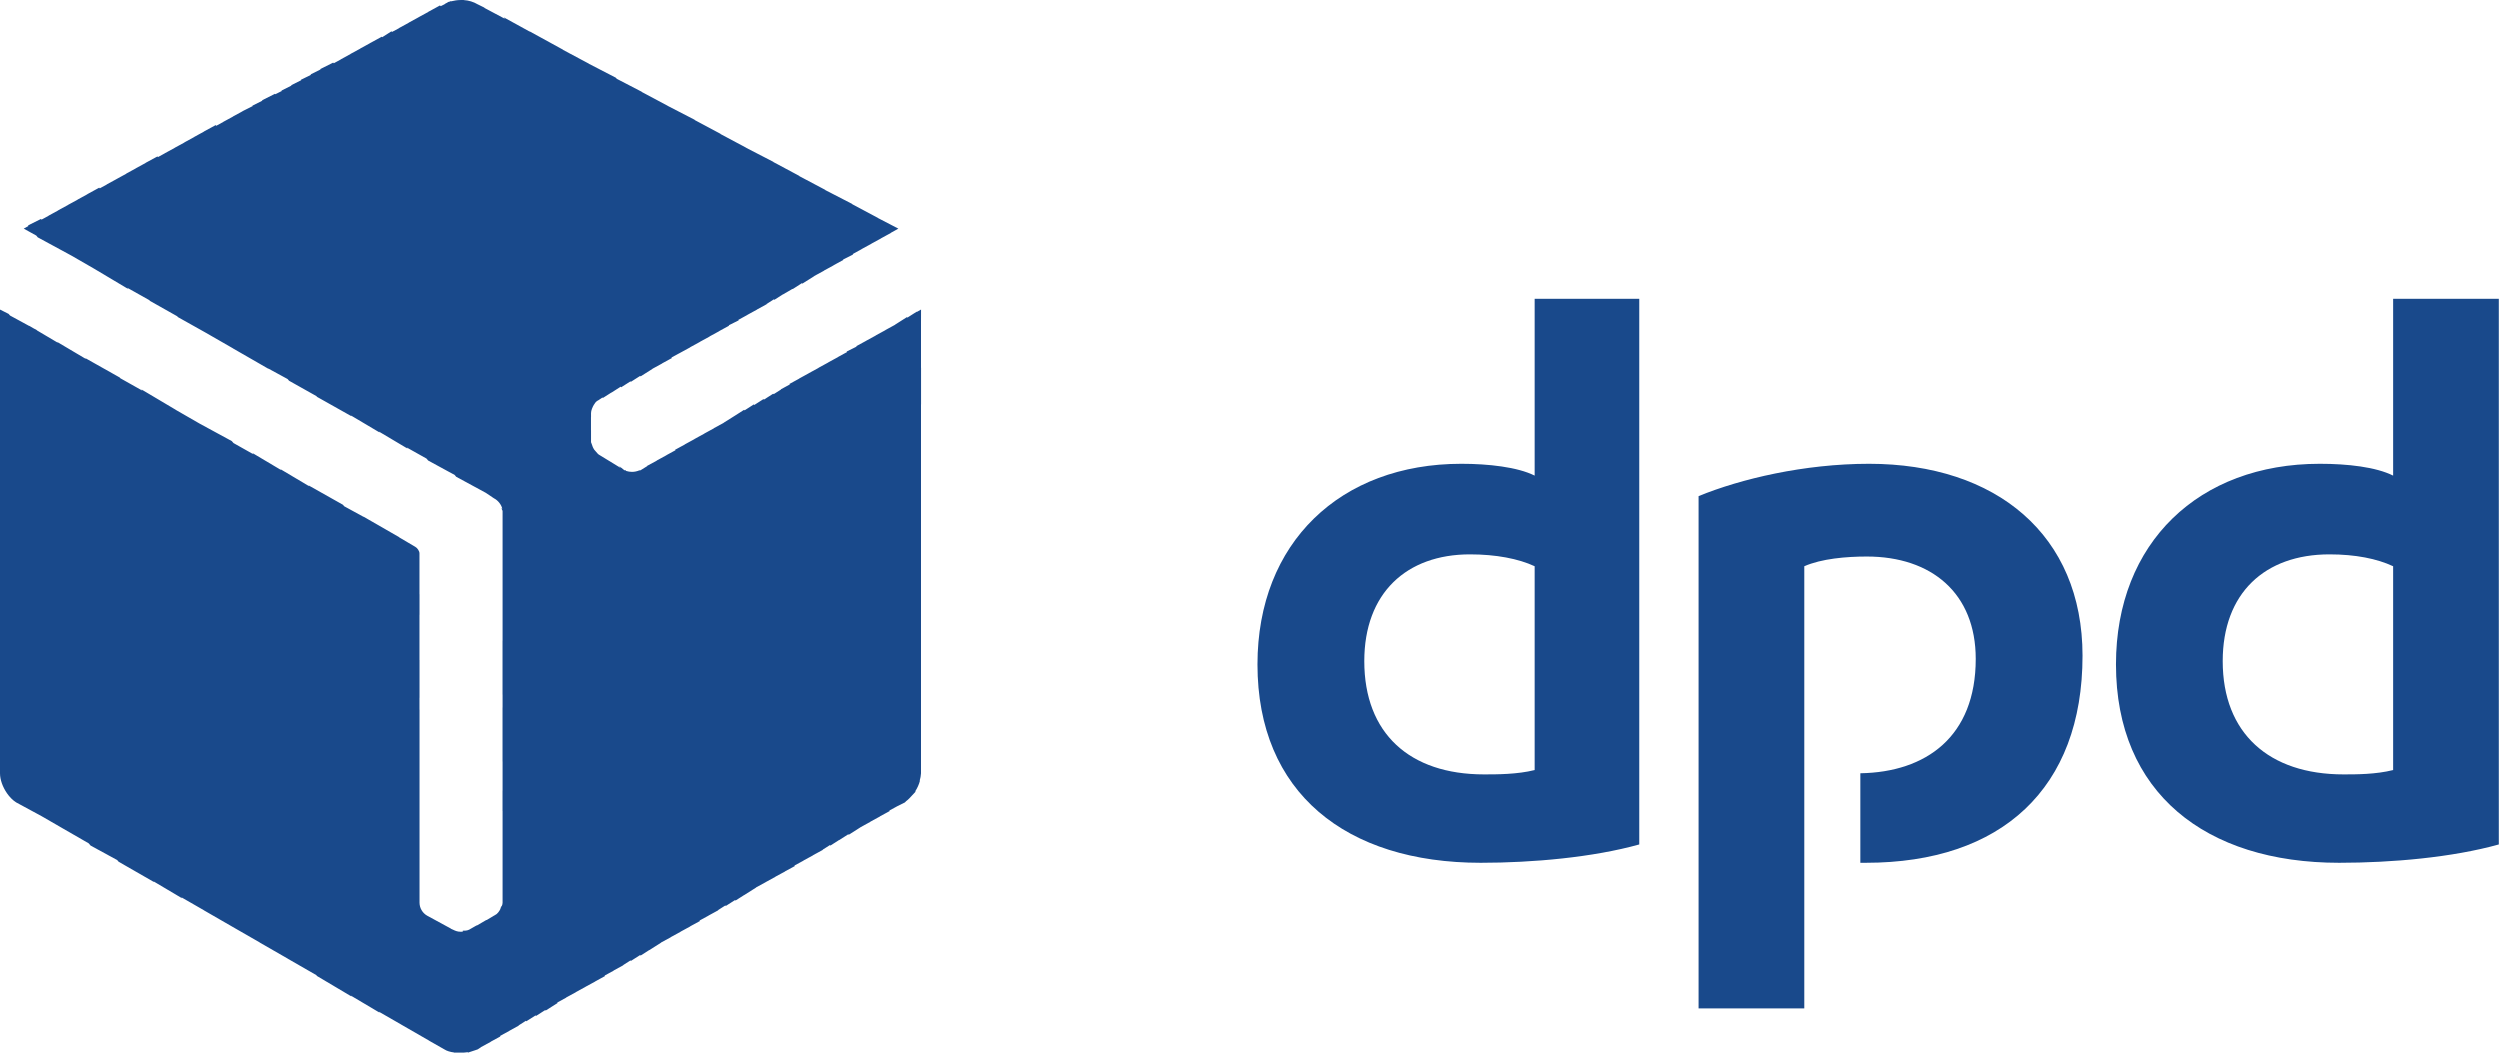
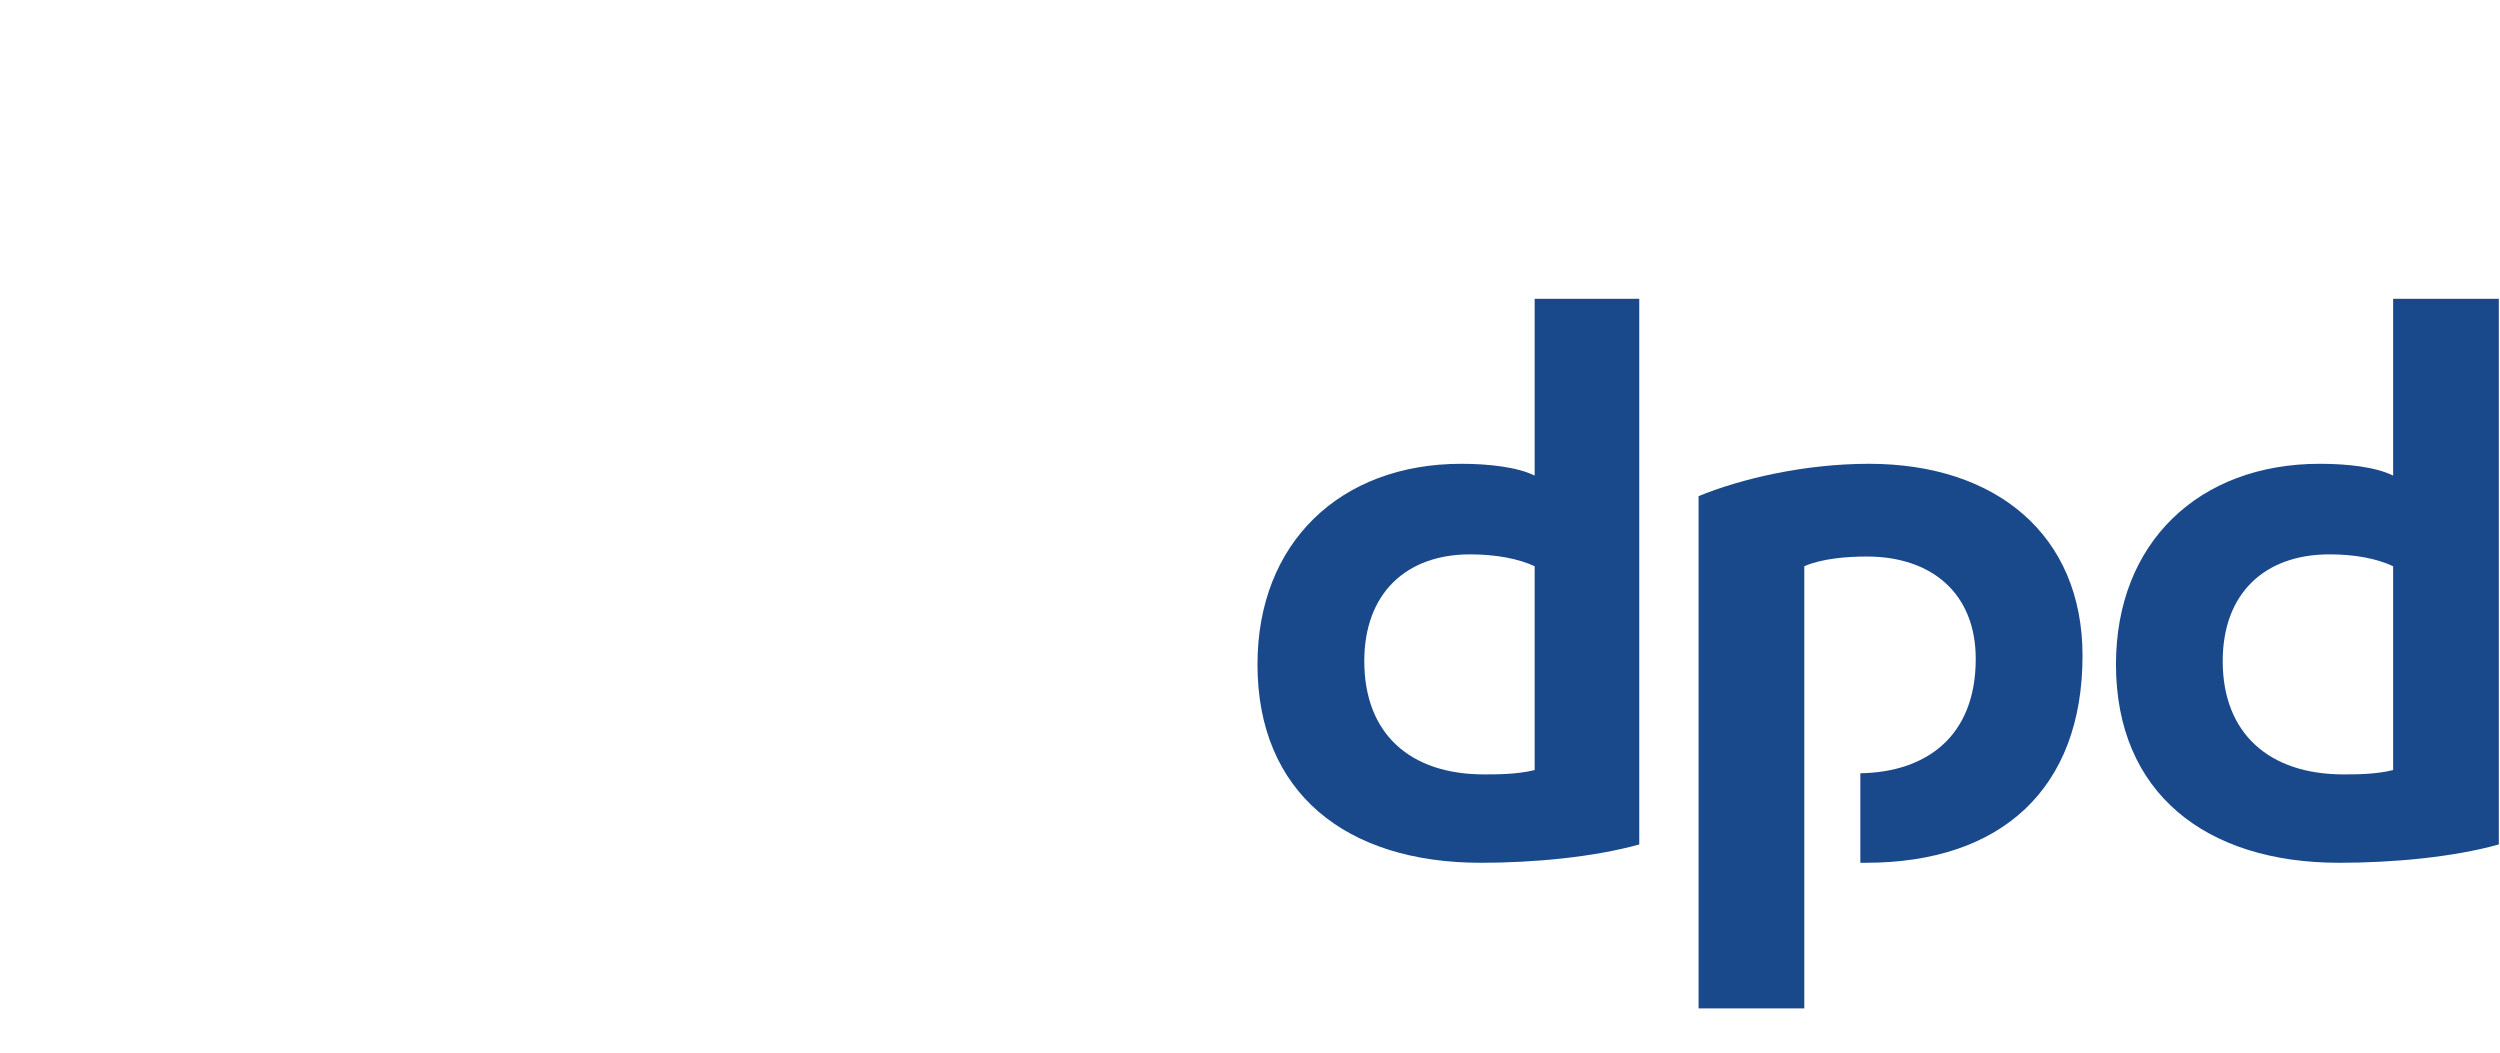
<svg xmlns="http://www.w3.org/2000/svg" width="95" height="40" viewBox="0 0 95 40" fill="none">
-   <path d="M28.072 12.172L28.058 12.155L28.399 11.968L28.398 11.966L28.769 11.763L28.767 11.761L29.137 11.558L29.131 11.551L29.409 11.374L29.426 11.393L29.751 11.186L29.753 11.188L30.116 10.977L30.123 10.985L30.473 10.76L30.489 10.778L30.942 10.493L30.939 10.49L31.31 10.288L31.307 10.285L31.679 10.082L31.677 10.079L32.047 9.877L32.035 9.863L32.417 9.672L32.402 9.654L32.744 9.467L32.742 9.464L33.114 9.262L33.112 9.26L33.482 9.058L33.48 9.056L33.852 8.853L33.849 8.849L34.138 8.688L33.366 8.287L33.36 8.28L32.391 7.763L32.376 7.746L31.363 7.224L31.352 7.211L30.38 6.696L30.367 6.681L29.393 6.16L29.383 6.148L28.364 5.622L28.359 5.616L27.387 5.097L27.375 5.083L26.407 4.566L26.392 4.549L25.372 4.022L25.367 4.017L24.395 3.499L24.384 3.486L23.439 2.996L23.4 2.952L22.381 2.425L22.376 2.419L21.404 1.9L21.392 1.887L20.122 1.19L20.134 1.204L19.139 0.657L19.189 0.716L18.415 0.304L18.401 0.287L18.156 0.166L18.155 0.166C17.993 0.07 17.811 0.015 17.624 0.003L17.623 0.001H17.594C17.563 -0 17.531 -0 17.499 0.001C17.378 0.001 17.257 0.023 17.137 0.051L17.131 0.044V0.042C17.116 0.049 17.1 0.056 17.083 0.063C17.058 0.07 17.032 0.076 17.007 0.082L17.016 0.092C16.96 0.116 16.909 0.141 16.885 0.166L16.745 0.235L16.721 0.206L16.27 0.452L16.272 0.455L15.902 0.657L15.903 0.658L15.532 0.861L15.534 0.863L15.164 1.066L15.167 1.069L14.896 1.214L14.876 1.19L14.524 1.414L14.508 1.395L14.056 1.641L14.058 1.642L13.689 1.844L13.691 1.847L13.319 2.049L13.321 2.052L12.951 2.255L12.953 2.257L12.684 2.404L12.662 2.379L12.171 2.624L12.182 2.638L11.803 2.828L11.816 2.844L11.433 3.033L11.446 3.048L11.065 3.238L11.077 3.252L10.695 3.443L10.708 3.458L10.463 3.581L10.449 3.565L9.958 3.811L9.97 3.826L9.59 4.017L9.602 4.031L9.22 4.222L9.223 4.225L8.852 4.427L8.854 4.43L8.482 4.632L8.484 4.634L8.218 4.78L8.196 4.754L7.745 5L7.747 5.003L7.377 5.205L7.379 5.208L7.007 5.411L7.01 5.414L6.639 5.616L6.641 5.618L6.269 5.821L6.27 5.822L6.003 5.969L5.983 5.945L5.532 6.189L5.534 6.192L5.164 6.394L5.165 6.396L4.794 6.599L4.797 6.603L4.426 6.805L4.427 6.806L4.056 7.008L4.059 7.011L3.791 7.157L3.77 7.132L3.319 7.378L3.321 7.381L2.951 7.583L2.953 7.585L2.581 7.788L2.583 7.79L2.213 7.991L2.215 7.994L1.843 8.197L1.846 8.2L1.578 8.346L1.557 8.321L1.065 8.566L1.081 8.587L0.902 8.688L1.378 8.951L1.433 9.018L2.716 9.714L3.566 10.204L3.566 10.204L4.877 10.985L4.834 10.934L5.673 11.405L5.698 11.434L6.734 12.018L6.761 12.05L7.794 12.629L8.849 13.235L8.852 13.239L9.916 13.851L9.917 13.852L9.931 13.86L10.204 14.017L10.19 14.001L10.929 14.404L10.984 14.468L12.022 15.051L12.049 15.082L13.36 15.819L13.33 15.785L14.426 16.435L14.394 16.397L15.491 17.049L15.45 17.001L16.206 17.425L16.27 17.5L17.278 18.049L17.334 18.116L18.456 18.725L18.769 18.935C18.911 19.005 19.053 19.167 19.089 19.342L19.056 19.302C19.056 19.324 19.066 19.345 19.077 19.366C19.088 19.386 19.098 19.406 19.098 19.426L19.098 24.346L19.096 24.344L19.096 26.393L19.098 26.395V26.887L19.096 26.884L19.096 28.935L19.098 28.937V30.043L19.096 30.04V30.819L19.098 30.821L19.098 33.81H19.096L19.098 33.812L19.098 34.302C19.097 34.348 19.086 34.394 19.065 34.435L19.058 34.426H19.056C19.052 34.442 19.047 34.458 19.042 34.473C19.034 34.485 19.025 34.496 19.015 34.507L19.025 34.519C18.98 34.625 18.904 34.721 18.822 34.77L18.81 34.755C18.81 34.764 18.81 34.771 18.809 34.777C18.796 34.784 18.782 34.789 18.769 34.794L18.763 34.8L18.488 34.965L18.483 34.958L18.12 35.17L18.115 35.163L17.826 35.328C17.745 35.367 17.664 35.367 17.58 35.367L17.602 35.392C17.578 35.4 17.556 35.406 17.54 35.406H17.501C17.377 35.406 17.294 35.367 17.21 35.326L17.138 35.294L17.131 35.285L16.229 34.794C16.142 34.744 16.07 34.672 16.02 34.586C15.969 34.5 15.943 34.402 15.942 34.302L15.942 26.968L15.94 26.965V26.514L15.942 26.517L15.942 25.082L15.94 25.08V23.358L15.942 23.361V22.582L15.94 22.58L15.94 21.024C15.94 20.942 15.859 20.82 15.778 20.778L15.174 20.422L15.164 20.41L14.101 19.799L14.097 19.794L14.023 19.754L13.811 19.632L13.821 19.643L13.081 19.239L13.03 19.18L11.722 18.443L11.752 18.479L10.655 17.827L10.687 17.865L9.59 17.213L9.633 17.264L8.873 16.836L8.809 16.762L7.588 16.098L6.683 15.577L6.68 15.573L5.369 14.795L5.413 14.846L4.575 14.375L4.548 14.344L3.237 13.606L3.27 13.644L2.172 12.993L2.202 13.027L1.405 12.555L1.394 12.541L1.261 12.469L1.105 12.377L1.118 12.391L0.381 11.99L0.327 11.928L0 11.763V29.384C0 29.631 0.104 29.909 0.259 30.134L0.246 30.122C0.251 30.127 0.256 30.132 0.26 30.137C0.362 30.285 0.485 30.41 0.614 30.491L1.58 31.014L2.376 31.474L2.378 31.475L3.371 32.047L3.442 32.131L4.453 32.682L4.507 32.745L5.861 33.523L5.832 33.49L6.926 34.139L6.887 34.094L7.739 34.584L7.745 34.59L8.807 35.202L8.81 35.204L9.871 35.814L9.876 35.82L10.939 36.431L10.941 36.434L12.016 37.052L12.049 37.09L13.36 37.868L13.327 37.83L14.426 38.482L14.391 38.441L15.245 38.932L15.245 38.933L16.306 39.544L16.31 39.549L16.885 39.876C16.976 39.937 17.114 39.976 17.246 39.992L17.253 40H17.372L17.377 40L17.499 40C17.591 40 17.682 40 17.772 39.983L17.785 39.998C17.872 39.971 17.957 39.942 18.042 39.914L18.043 39.913L18.043 39.913L18.045 39.913C18.081 39.9 18.117 39.888 18.153 39.876L18.277 39.795L18.275 39.792L18.647 39.59L18.644 39.586L19.015 39.384L19 39.367L19.344 39.179L19.342 39.177L19.712 38.974L19.706 38.967L19.984 38.79L20 38.809L20.351 38.586L20.368 38.606L20.72 38.382L20.736 38.401L21.187 38.114L21.173 38.098L21.515 37.911L21.511 37.907L21.884 37.704L21.882 37.701L22.252 37.498L22.251 37.497L22.622 37.295L22.62 37.293L22.99 37.09L22.975 37.072L23.319 36.885L23.316 36.881L23.685 36.679L23.68 36.673L23.959 36.496L23.975 36.515L24.326 36.291L24.343 36.312L24.668 36.104L24.671 36.106L25.122 35.82L25.119 35.817L25.491 35.615L25.489 35.611L25.859 35.409L25.857 35.406L26.229 35.204L26.226 35.201L26.597 34.999L26.581 34.981L26.924 34.794L26.923 34.792L27.294 34.59L27.288 34.583L27.564 34.407L27.581 34.426L27.934 34.201L27.95 34.221L28.274 34.014L28.276 34.015L28.729 33.729L28.726 33.725L29.096 33.523L29.095 33.522L29.466 33.318L29.464 33.315L29.834 33.115L29.832 33.112L30.204 32.91L30.188 32.891L30.531 32.705L30.529 32.702L30.901 32.499L30.898 32.496L31.269 32.294L31.263 32.287L31.539 32.112L31.555 32.132L31.882 31.923L31.885 31.926L32.236 31.702L32.252 31.721L32.703 31.434L32.702 31.433L33.073 31.229L33.071 31.226L33.441 31.024L33.439 31.021L33.809 30.819L33.794 30.801L34.095 30.637L34.386 30.492L34.433 30.444C34.513 30.388 34.593 30.299 34.672 30.212C34.713 30.167 34.753 30.123 34.793 30.083L34.78 30.068C34.859 29.947 34.919 29.813 34.957 29.673L34.949 29.662C34.976 29.573 34.992 29.48 34.998 29.386L34.998 15.366L35 15.368L35 13.976L34.998 13.974L34.998 12.243L35 11.763L34.841 11.853L34.835 11.844L34.481 12.069L34.465 12.05L34.014 12.336L34.017 12.339L33.647 12.541L33.649 12.544L33.277 12.747L33.279 12.75L32.909 12.952L32.91 12.953L32.539 13.155L32.552 13.17L32.171 13.36L32.187 13.379L31.842 13.566L31.845 13.569L31.474 13.771L31.476 13.773L31.104 13.976L31.107 13.979L30.736 14.181L30.737 14.182L30.367 14.385L30.369 14.388L29.999 14.59L30.015 14.608L29.672 14.795L29.678 14.802L29.399 14.979L29.383 14.96L29.03 15.185L29.013 15.165L28.663 15.389L28.645 15.368L28.293 15.594L28.276 15.573L27.951 15.781L27.499 16.065L27.501 16.068L27.129 16.27L27.132 16.274L26.762 16.476L26.764 16.478L26.392 16.681L26.394 16.684L26.024 16.886L26.026 16.889L25.654 17.091L25.669 17.108L25.327 17.295L25.329 17.297L24.957 17.5L24.96 17.503L24.589 17.705L24.595 17.712L24.341 17.87C24.331 17.87 24.32 17.873 24.309 17.877L24.303 17.87C24.212 17.91 24.114 17.931 24.015 17.931C23.94 17.931 23.865 17.919 23.794 17.896L23.772 17.87H23.729L23.721 17.865L23.522 17.705L23.59 17.785L22.788 17.295C22.734 17.269 22.697 17.224 22.655 17.173C22.634 17.146 22.611 17.118 22.583 17.09C22.53 17.012 22.511 16.951 22.493 16.895C22.483 16.863 22.474 16.833 22.459 16.803V16.352L22.457 16.35V15.858L22.459 15.86V15.697C22.459 15.598 22.513 15.473 22.577 15.363L22.581 15.368C22.613 15.296 22.672 15.238 22.744 15.206L22.894 15.105L22.909 15.122L23.233 14.916L23.236 14.919L23.587 14.694L23.605 14.716L23.959 14.491L23.973 14.509L24.327 14.284L24.343 14.303L24.794 14.017L24.792 14.014L25.162 13.812L25.16 13.809L25.532 13.606L25.515 13.586L25.777 13.443L25.778 13.444L26.229 13.198L26.226 13.195L26.597 12.992L26.595 12.99L26.967 12.787L26.964 12.784L27.335 12.582L27.332 12.58L27.704 12.377L27.692 12.362L28.072 12.172Z" fill="#19498B" />
  <path fill-rule="evenodd" clip-rule="evenodd" d="M62.292 32.089C60.53 32.581 58.236 32.786 56.269 32.786C51.145 32.786 47.784 30.122 47.784 25.247C47.784 20.615 50.94 17.624 55.529 17.624C56.555 17.624 57.661 17.746 58.317 18.073V11.354H62.292V32.089ZM58.317 21.517C57.701 21.229 56.842 21.066 55.858 21.066C53.44 21.066 51.843 22.542 51.843 25.123C51.843 27.868 53.564 29.427 56.392 29.427C56.882 29.427 57.661 29.427 58.317 29.262V21.517Z" fill="#19498B" />
  <path fill-rule="evenodd" clip-rule="evenodd" d="M94.955 32.089C93.193 32.581 90.897 32.786 88.889 32.786C83.808 32.786 80.407 30.122 80.407 25.247C80.407 20.615 83.563 17.624 88.151 17.624C89.216 17.624 90.281 17.746 90.939 18.073V11.354H94.955V32.089ZM90.939 21.517C90.324 21.229 89.505 21.066 88.519 21.066C86.06 21.066 84.463 22.542 84.463 25.123C84.463 27.868 86.225 29.427 89.052 29.427C89.545 29.427 90.283 29.427 90.939 29.262V21.517Z" fill="#19498B" />
  <path d="M68.563 21.517C69.218 21.229 70.16 21.148 70.939 21.148C73.398 21.148 75.078 22.542 75.078 25.039C75.078 27.992 73.192 29.343 70.693 29.384V32.786H70.898C76.062 32.786 79.136 29.959 79.136 24.917C79.136 20.329 75.857 17.624 71.022 17.624C68.563 17.624 66.143 18.197 64.546 18.853V38.318H68.563V21.517Z" fill="#19498B" />
</svg>